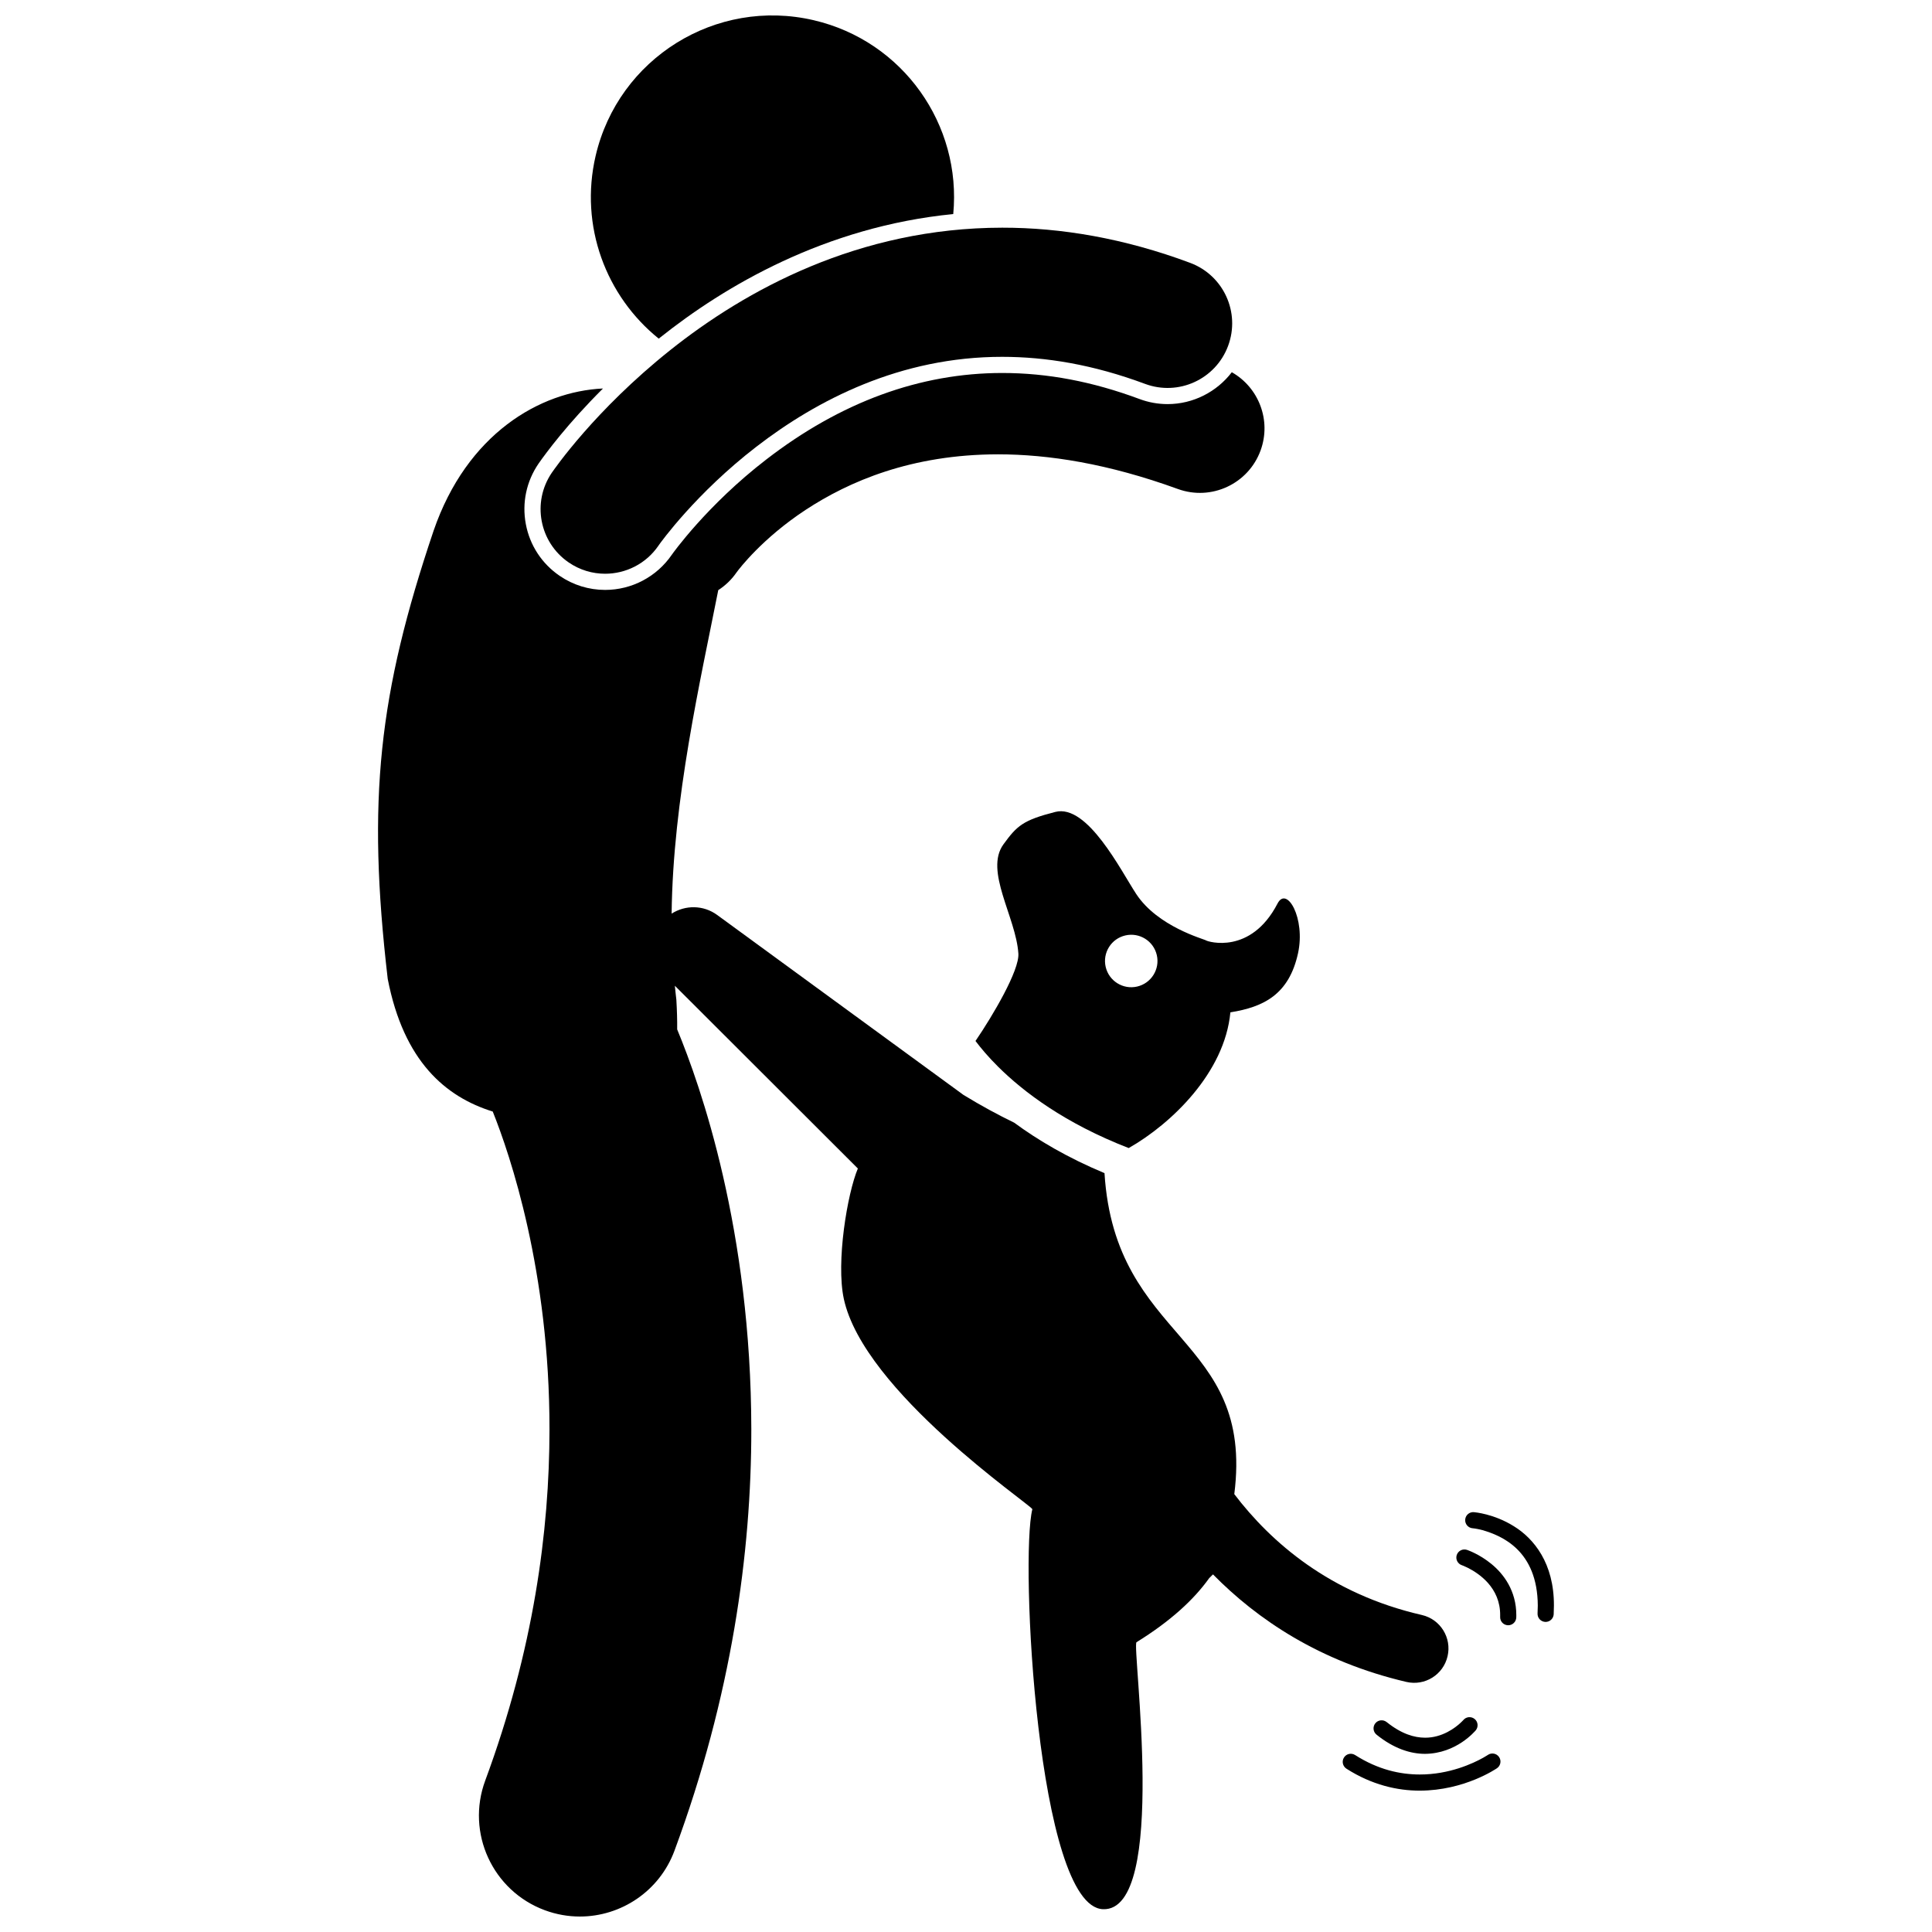
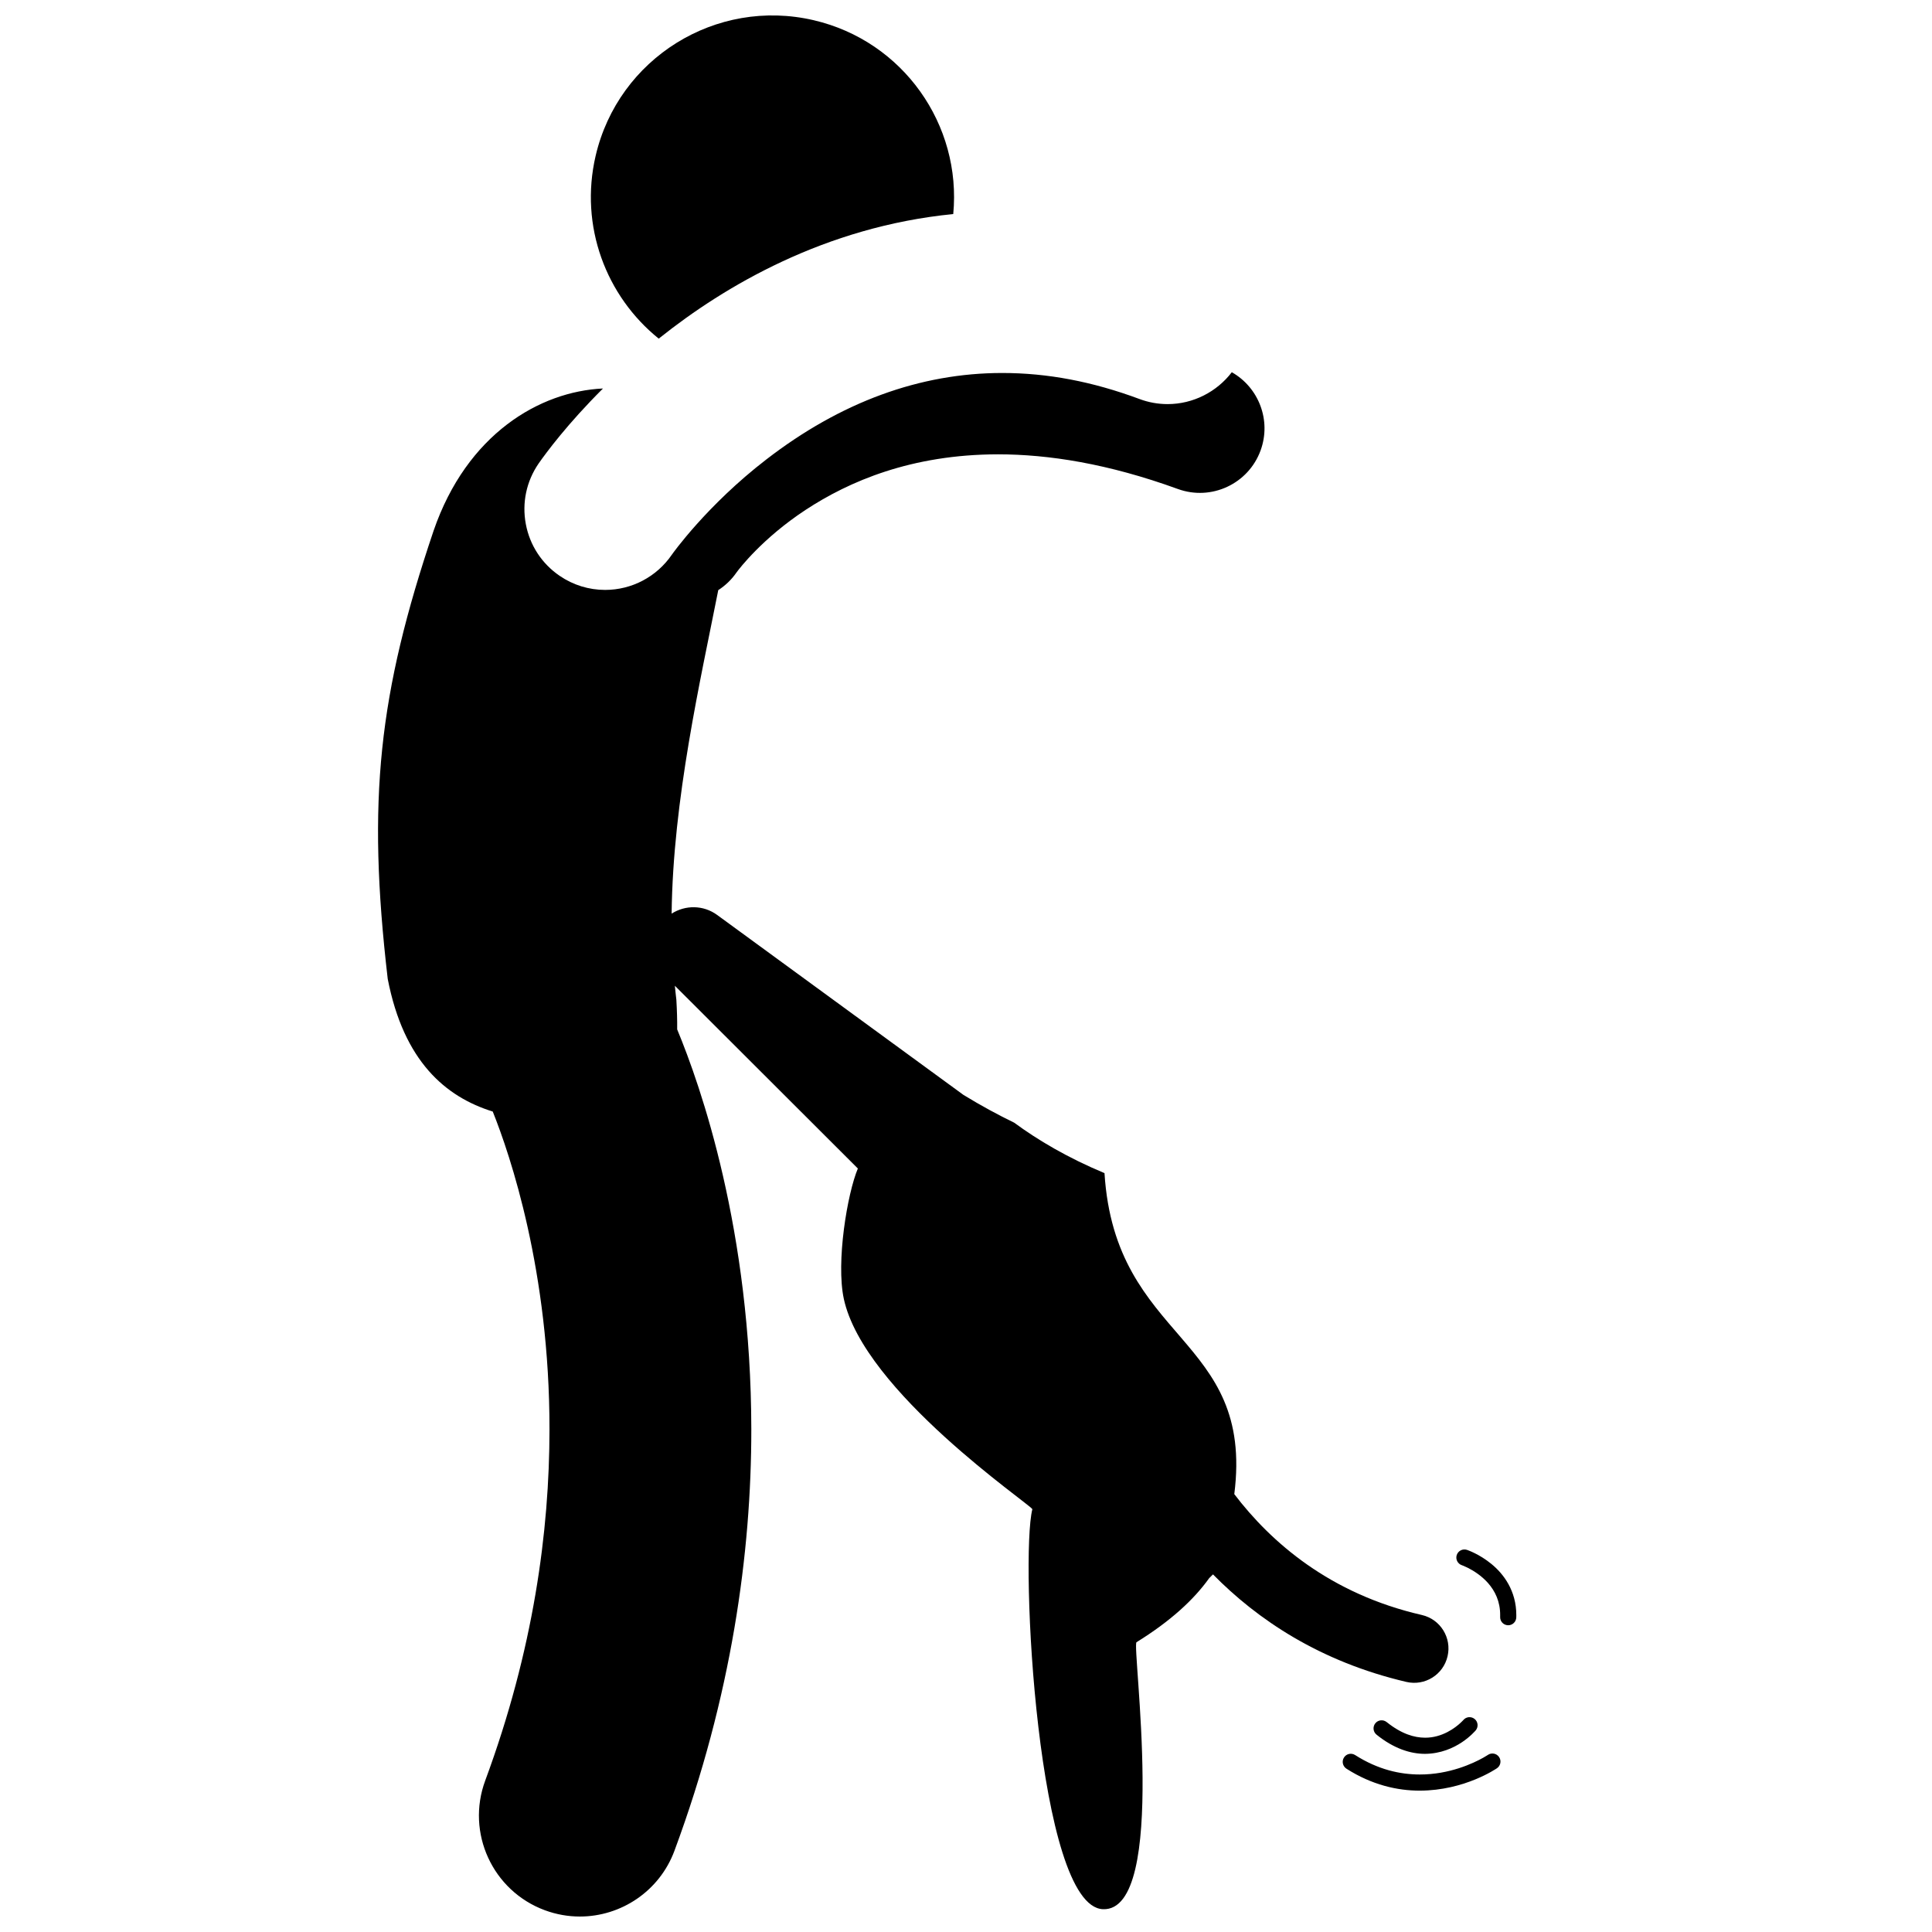
<svg xmlns="http://www.w3.org/2000/svg" width="800px" height="800px" version="1.1" viewBox="144 144 512 512">
  <defs>
    <clipPath id="b">
      <path d="m300 148.09h97v85.906h-97z" />
    </clipPath>
    <clipPath id="a">
      <path d="m244 242h284v409.9h-284z" />
    </clipPath>
  </defs>
  <g clip-path="url(#b)">
    <path d="m396.62 200.73c2.254-23.621-13.242-45.844-36.988-51.375-25.887-6.027-51.758 10.07-57.785 35.949-4.332 18.609 2.773 37.215 16.73 48.441 0.125-0.102 0.238-0.195 0.367-0.297 16.996-13.539 43.621-29.363 77.676-32.719z" />
  </g>
-   <path d="m294.72 293.06c2.953 2.023 6.316 2.988 9.641 2.988 5.461 0 10.828-2.609 14.145-7.453l-0.004-0.004c0.59-0.867 9.992-13.91 25.945-26.207 16.105-12.426 38.195-23.84 65.164-23.82 11.48 0.004 24.004 2.016 37.84 7.168 8.855 3.297 18.711-1.207 22.008-10.066 3.301-8.859-1.203-18.711-10.062-22.008-17.469-6.519-34.23-9.332-49.789-9.32-38.113 0.027-68.062 16.578-88.004 32.461-20.027 15.965-30.715 31.562-31.363 32.473-5.324 7.805-3.324 18.453 4.481 23.789z" />
  <g clip-path="url(#a)">
    <path d="m464.48 562.19c0.332-0.324 0.684-0.664 0.973-0.961 11.734 11.934 28.266 23.113 51.246 28.496 4.906 1.145 9.797-1.906 10.922-6.812 1.141-4.887-1.902-9.789-6.805-10.922-24.355-5.582-39.988-19.262-49.715-32.031 5.348-42.172-31.574-40.152-34.398-85.07-9.816-4.098-17.695-8.777-23.934-13.371-4.211-2.039-8.719-4.469-13.461-7.371l-65.254-47.676c-3.668-2.68-8.457-2.656-12.066-0.352 0.344-30.266 7.664-61.938 12.359-85.73 1.855-1.199 3.519-2.762 4.848-4.699h0.004c0.691-0.969 6.852-9.039 18.285-16.562 11.5-7.543 27.961-14.695 50.98-14.73 13.422 0.004 29.184 2.465 47.676 9.184 8.879 3.234 18.703-1.352 21.934-10.227 2.898-7.965-0.5-16.668-7.633-20.715-3.984 5.211-10.25 8.449-17.012 8.449-2.547 0-5.059-0.453-7.461-1.352-12.465-4.633-24.355-6.891-36.352-6.894-21.805 0-42.836 7.711-62.551 22.93-15.809 12.18-24.934 25.094-25.016 25.219-4.004 5.852-10.613 9.34-17.688 9.34-4.312 0-8.484-1.293-12.055-3.738-4.719-3.223-7.902-8.094-8.957-13.707-1.055-5.617 0.141-11.309 3.371-16.027 2.012-2.879 7.695-10.57 17.074-19.906-16.742 0.766-36.07 12.055-44.887 37.691-14.559 43.16-17.688 71.25-12.156 118.77 4.246 21.855 15.309 31.258 27.832 35.156 4.613 11.512 15.078 42.355 15.035 84.246-0.008 26.941-4.231 58.473-17.027 93.047-5.129 13.852 1.941 29.23 15.789 34.363 3.062 1.133 6.203 1.672 9.289 1.672 10.867 0 21.082-6.672 25.078-17.457v-0.004c15.18-40.965 20.367-79.062 20.359-111.62-0.055-52.781-13.383-90.934-19.648-106.02 0.027-2.375-0.047-4.984-0.215-7.856-0.164-1.223-0.266-2.473-0.398-3.711l48.496 48.43c-2.801 6.68-5.816 24.758-3.723 34.531 5.285 24.578 49.293 54.359 49.969 55.754-3.301 12.98 1.285 105.34 18.719 106.01 17.434 0.676 7.566-69.949 8.883-70.754 8.984-5.574 15.168-11.238 19.289-17.02z" />
  </g>
-   <path d="m443.12 448.25c11.293-6.426 25.438-19.973 26.945-35.969 8.852-1.418 15.539-4.738 17.93-15.68 2.008-9.199-2.965-17.934-5.434-13.156-7.082 13.668-18.465 10.113-18.93 9.785-0.566-0.398-12.781-3.59-18.52-12.309-4.043-6.152-12.914-23.93-21.438-21.754-8.621 2.207-10.156 3.668-13.742 8.582-5.125 7.031 3.316 19.289 3.949 28.957 0.297 4.445-6.746 16.395-11.363 23.164 1.426 1.883 3.383 4.227 6.004 6.828 6.699 6.648 17.633 14.977 34.598 21.551zm-0.883-56.352c3.738-0.859 7.473 1.477 8.332 5.223 0.855 3.738-1.477 7.469-5.223 8.328-3.742 0.859-7.469-1.477-8.332-5.219-0.859-3.746 1.477-7.473 5.223-8.332z" />
  <path d="m543.65 574.71h0.043c1.164 0 2.117-0.938 2.137-2.098 0.004-0.18 0.008-0.367 0.008-0.578 0.012-6.469-3.375-10.938-6.586-13.559-3.227-2.652-6.344-3.688-6.488-3.742-1.125-0.371-2.332 0.23-2.711 1.355-0.371 1.117 0.23 2.332 1.355 2.707h-0.004c0.004 0 0.562 0.184 1.543 0.672 3.019 1.52 8.652 5.277 8.613 12.57 0 0.137-0.004 0.309-0.004 0.496-0.027 1.18 0.91 2.156 2.094 2.176z" />
-   <path d="m553.48 573.82c0.047 0.004 0.09 0.004 0.133 0.004 1.121 0 2.059-0.883 2.129-2.012 0.039-0.789 0.062-1.559 0.062-2.305 0.055-11.223-5.312-17.777-10.621-21.043-5.293-3.309-10.398-3.699-10.586-3.727-1.18-0.098-2.207 0.781-2.305 1.961-0.094 1.18 0.785 2.211 1.965 2.309v-0.008s0.984 0.074 2.633 0.508c5.031 1.461 14.566 5.344 14.641 20 0 0.66-0.023 1.344-0.062 2.059-0.066 1.176 0.836 2.184 2.012 2.254z" />
  <path d="m511.48 600.37c-0.922-0.738-2.273-0.594-3.008 0.324-0.738 0.926-0.594 2.273 0.328 3.012 4.551 3.672 8.973 5.082 12.82 5.082h0.039c8.34-0.074 13.238-6.051 13.414-6.211 0.758-0.902 0.645-2.254-0.258-3.008-0.906-0.762-2.254-0.648-3.012 0.258 0 0-0.191 0.227-0.66 0.664-1.426 1.363-4.934 4.043-9.484 4.019-2.836-0.012-6.211-0.961-10.18-4.141z" />
  <path d="m500.82 612.72c6.789 4.336 13.539 5.824 19.438 5.82 11.883-0.027 20.27-5.828 20.457-5.941 0.973-0.672 1.219-2.004 0.551-2.973-0.668-0.977-2-1.223-2.973-0.551v-0.004c-0.004 0-0.406 0.285-1.273 0.77-2.606 1.461-8.938 4.434-16.762 4.418-5.195-0.004-11.051-1.27-17.137-5.152-0.996-0.637-2.32-0.348-2.953 0.652-0.641 0.996-0.344 2.316 0.652 2.961z" />
</svg>